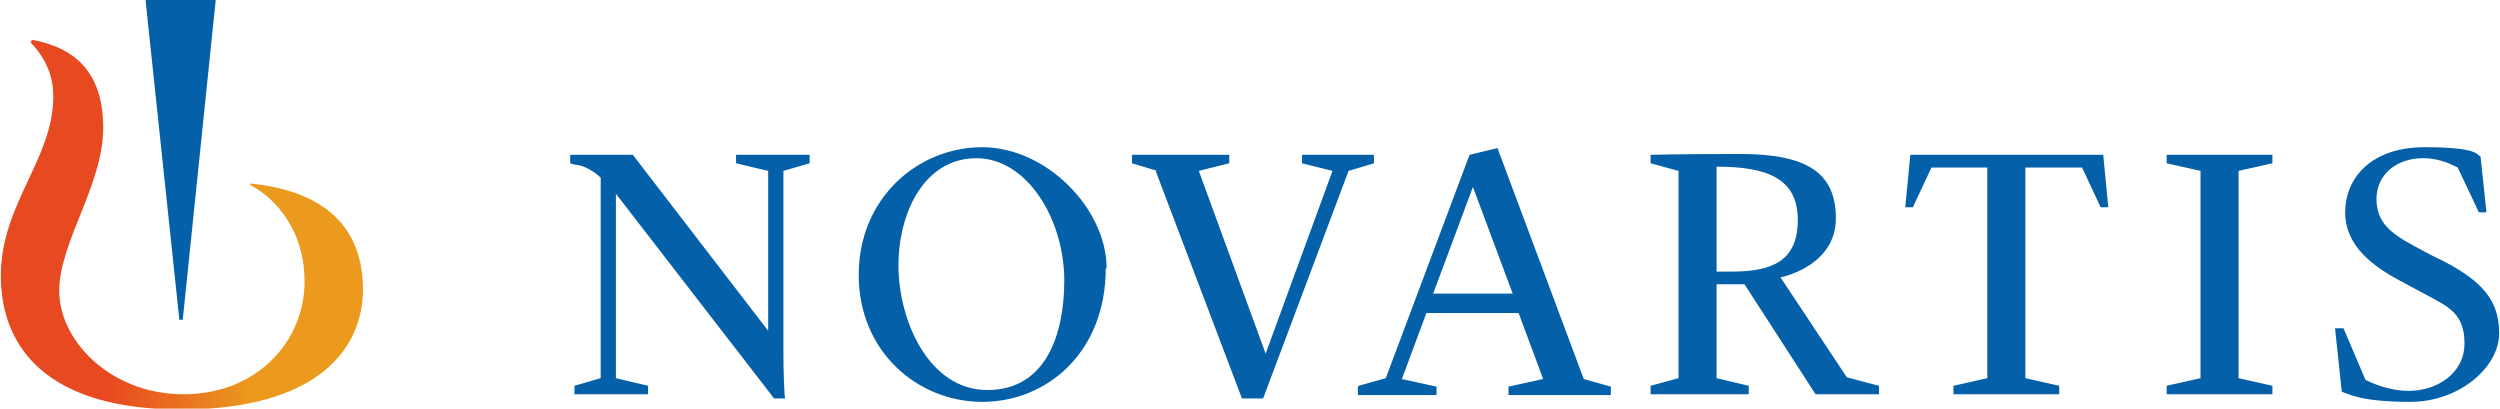
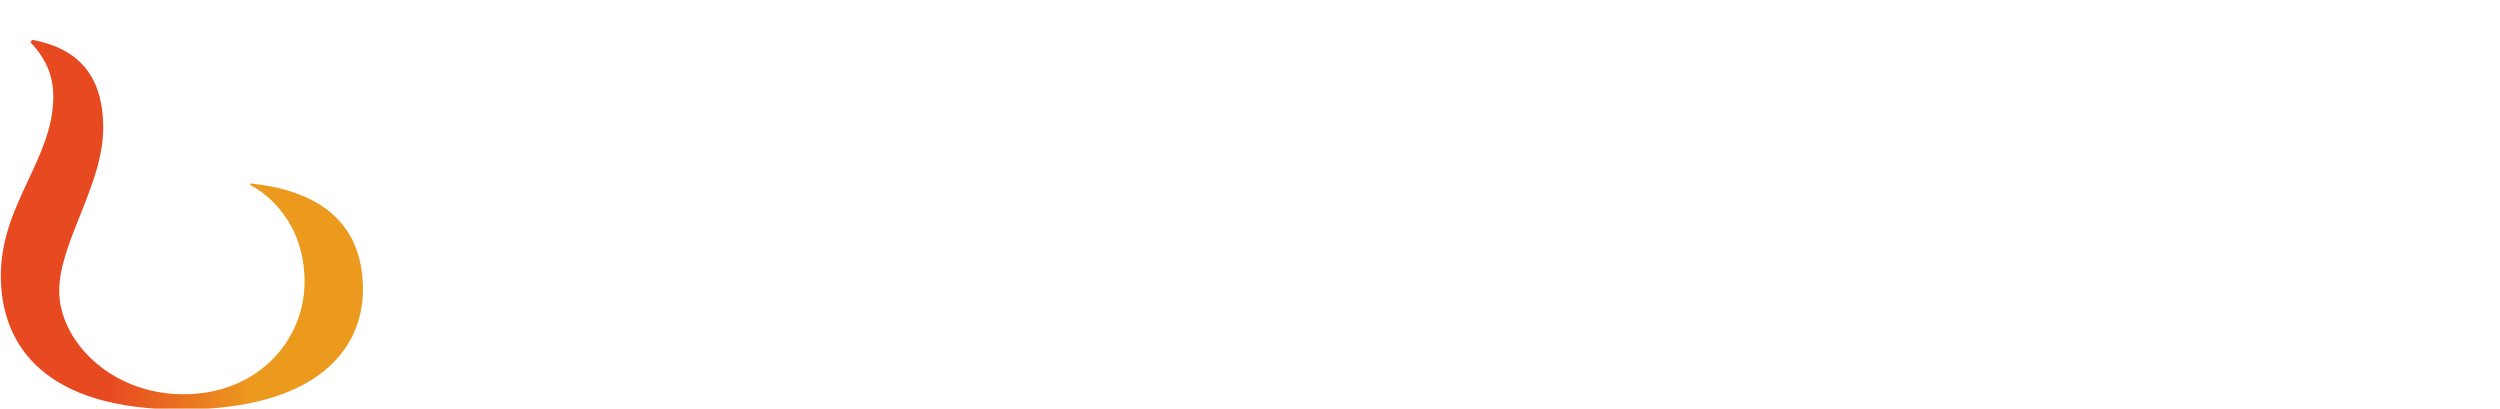
<svg xmlns="http://www.w3.org/2000/svg" id="Layer_1" data-name="Layer 1" version="1.1" viewBox="0 0 295.5 48.3">
  <defs>
    <style>
      .cls-1 {
        fill: url(#linear-gradient);
      }

      .cls-1, .cls-2 {
        stroke-width: 0px;
      }

      .cls-2 {
        fill: #0460a9;
      }
    </style>
    <linearGradient id="linear-gradient" x1=".1" y1="38.4" x2="42.9" y2="38.4" gradientTransform="translate(0 64.9) scale(1 -1)" gradientUnits="userSpaceOnUse">
      <stop offset=".3" stop-color="#e74a21" />
      <stop offset=".7" stop-color="#ec9a1e" />
    </linearGradient>
  </defs>
  <path class="cls-1" d="M29.6,21.6v.3c1.9.9,6.4,4.4,6.4,11.4s-5.6,13.3-14.3,13.3-14.7-6.4-14.7-12.2,5.2-12.5,5.2-19.3S8.6,5.6,3.8,4.7l-.2.3c2,2.1,2.7,4.2,2.7,6.4C6.3,18.8.1,24.1.1,32.6s5.5,15.8,21.3,15.8,21.5-6.9,21.5-14.2-4.5-11.6-13.2-12.5h0Z" />
-   <path class="cls-2" d="M91.5,47.1l-18.7-24.2v21.8l3.8.9v1h-8.7v-1l3.1-.9v-23.7c-.3-.3-1.5-1.3-2.7-1.5-.4,0-.9-.2-.9-.2v-1h7.4l16,20.8v-18.9l-3.8-.9v-1h8.7v1l-3.1.9v21.6c0,2,.1,4.9.2,5.3h-1.3ZM130.7,31.7c0,10-7,15.8-14.6,15.8s-14.6-5.9-14.6-15,7-15.1,14.6-15.1,14.7,7.3,14.7,14.3h0ZM125.8,33.2c0-7.3-4.4-14.5-10.4-14.5s-9.2,6.2-9.2,12.7,3.6,14.7,10.5,14.7,9.1-6.5,9.1-13h0ZM136.8,20.2l-3-.9v-1h11.5v1l-3.6.9,7.9,21.6h0l7.9-21.6-3.6-.9v-1h8.5v1l-3,.9-10.1,26.9h-2.5l-10.2-26.9h0ZM204.7,32.1h-1.8v-12.4c6,0,9.6,1.4,9.6,6.3s-3.1,6.1-7.8,6.1ZM256.1,45.6l4-.9v-24.5l-4-.9v-1h12.5v1l-4,.9v24.5l4,.9v1h-12.5v-1h0ZM276.2,38.8h.8l2.6,6.1c.8.4,2.8,1.3,5.1,1.3,3.4,0,6.6-2.1,6.6-5.6s-1.8-4.3-4.6-5.8c-.9-.5-1.9-1-2.8-1.5-3.4-1.8-6.7-4.2-6.7-8.2s3-7.7,9.4-7.7,6.1.9,6.6,1.1l.7,6.6h-.9l-2.5-5.3c-.5-.2-1.9-1.1-4.1-1.1-3.2,0-5.5,2-5.5,4.8s1.7,4.1,4.5,5.6c1.1.6,2.2,1.2,3.3,1.7,4.6,2.4,6.7,4.6,6.7,8.6s-4.7,8.1-10.5,8.1-7.2-.9-8.1-1.2l-.8-7.5h0ZM160.6,45.6l3.2-.9,9.9-26.4,3.3-.8,10.2,27.3,3.2.9v1h-12.1v-1l4.1-.9-2.9-7.8h-10.9l-2.9,7.8,4.1.9v1h-9.3v-1h0ZM169.4,34.7h9.4l-4.7-12.6h0l-4.7,12.6h0ZM210.4,32.8c1-.2,6.6-1.7,6.6-7s-3.3-7.6-11.3-7.6-10,.1-10.6.1v1l3.3.9v24.5l-3.3.9v1h11.6v-1l-3.8-.9v-11.1h3.3l8.4,13h7.5v-1l-3.8-1-7.9-11.9h0ZM234.9,19.8v24.9l-4,.9v1h12.5v-1l-4-.9v-24.9h6.7l2.2,4.7h.9l-.6-6.2h-22.8l-.6,6.2h.9l2.2-4.7h6.7ZM21.6,37.8L25.5,0h-8.3l4,37.8h.4,0Z" />
</svg>